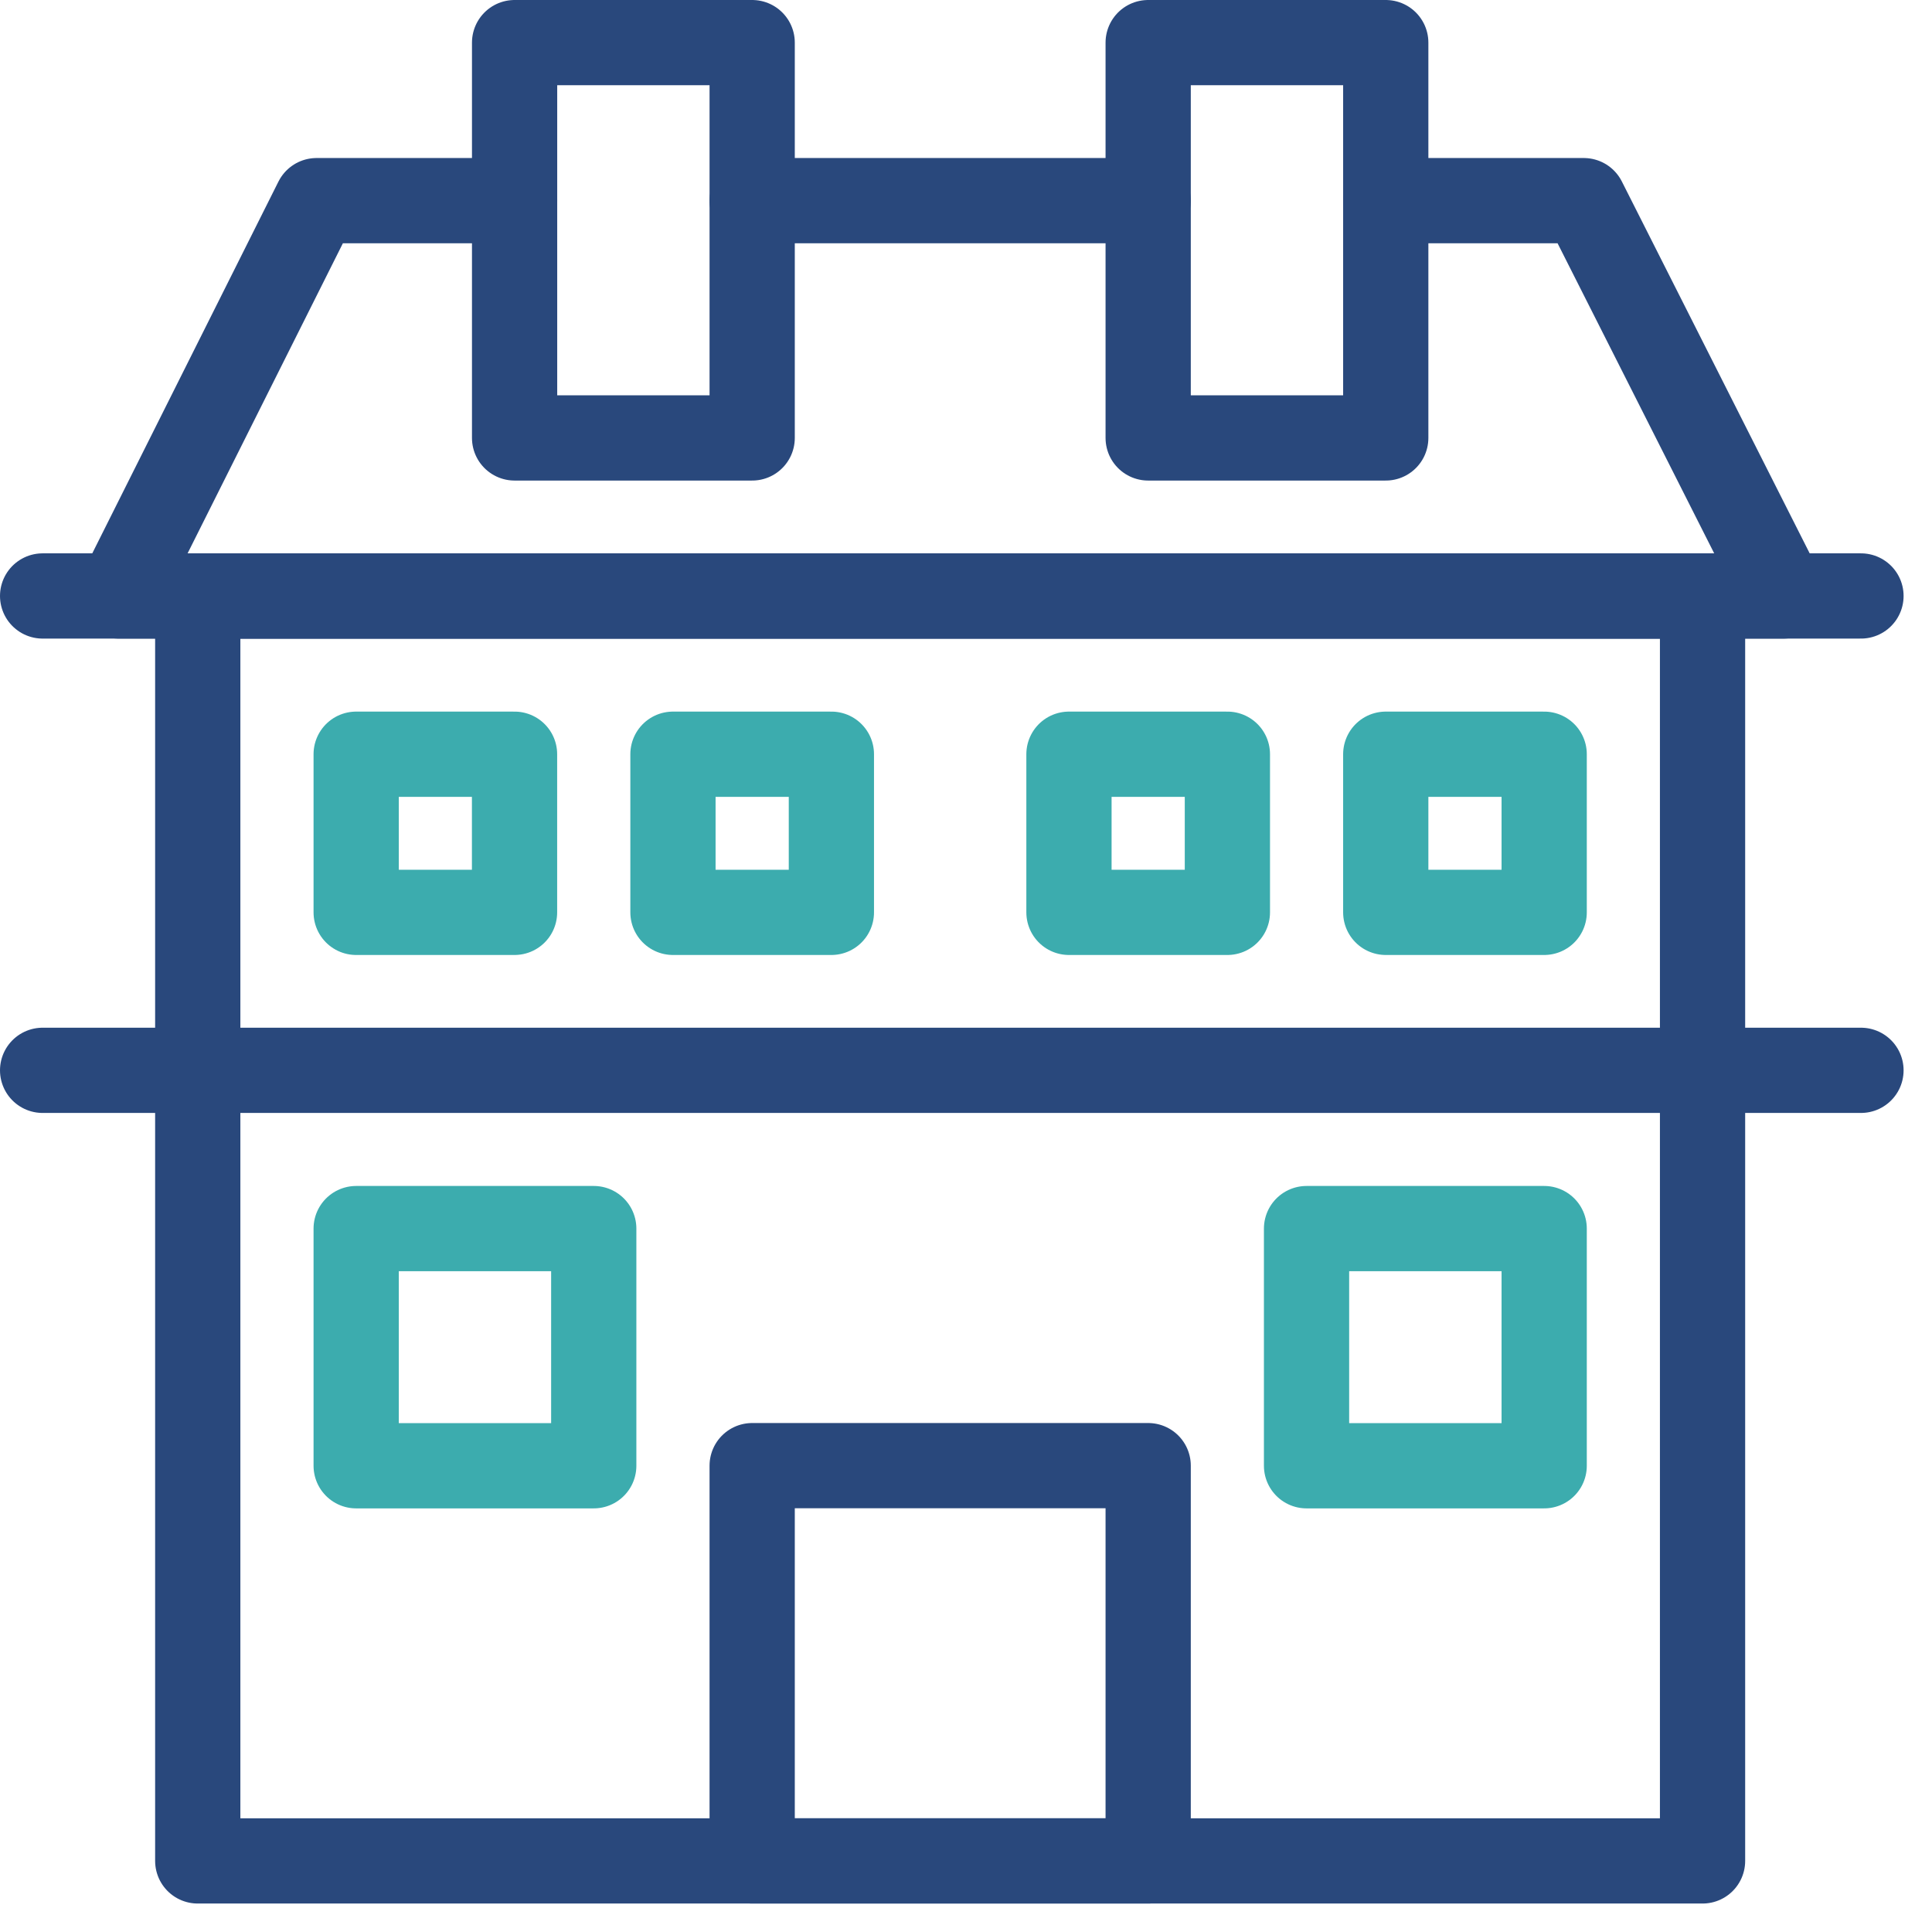
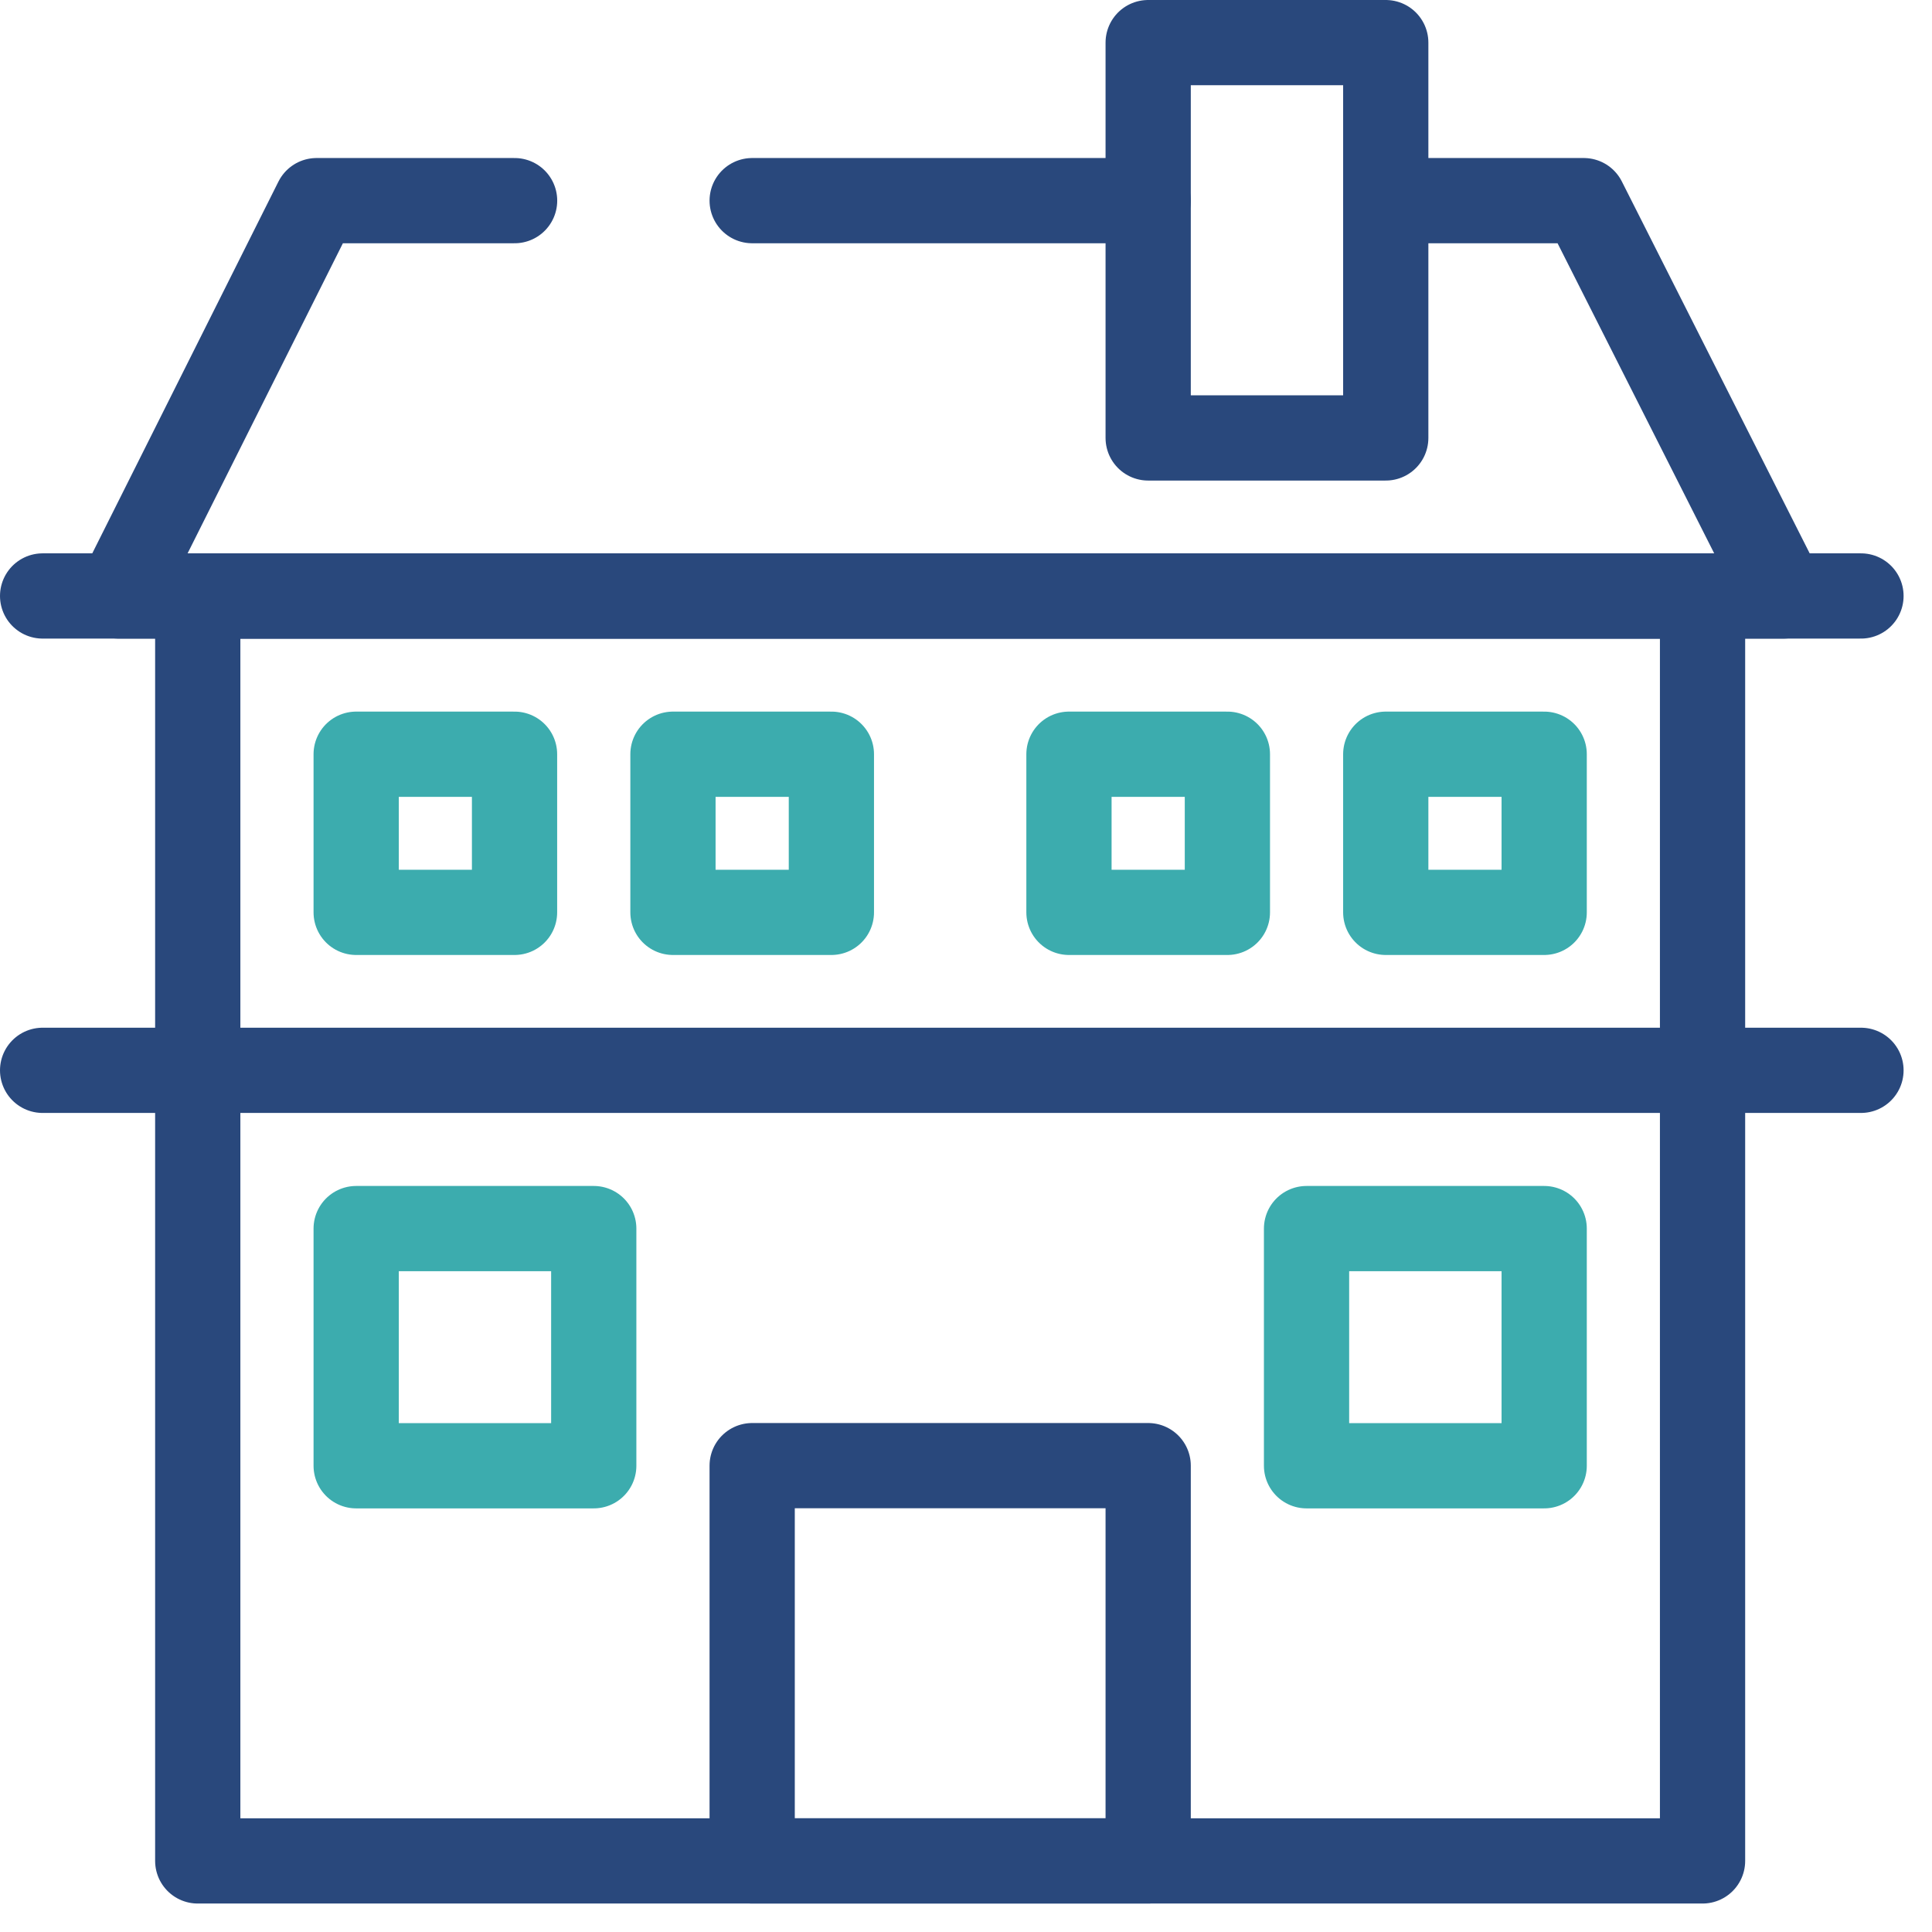
<svg xmlns="http://www.w3.org/2000/svg" width="34" height="34" viewBox="0 0 34 34" fill="none">
  <path fill-rule="evenodd" clip-rule="evenodd" d="M3.48 32.749H29.962V10.488H3.48V32.749Z" stroke="#29487C" stroke-width="1.5" stroke-linecap="round" stroke-linejoin="round" />
  <path d="M0.75 18.836H32.75" stroke="#29487C" stroke-width="1.5" stroke-linecap="round" stroke-linejoin="round" />
  <path d="M0.75 10.488H32.75" stroke="#29487C" stroke-width="1.5" stroke-linecap="round" stroke-linejoin="round" />
  <path d="M13.237 3.531H20.206" stroke="#29487C" stroke-width="1.5" stroke-linecap="round" stroke-linejoin="round" />
  <path d="M24.387 3.531H27.872L31.386 10.488H2.087L5.571 3.531H9.056" stroke="#29487C" stroke-width="1.5" stroke-linecap="round" stroke-linejoin="round" />
  <path fill-rule="evenodd" clip-rule="evenodd" d="M24.387 16.056H27.175V13.273H24.387V16.056Z" stroke="#3CACAE" stroke-width="1.5" stroke-linejoin="round" />
  <path fill-rule="evenodd" clip-rule="evenodd" d="M18.812 16.056H21.6V13.273H18.812V16.056Z" stroke="#3CACAE" stroke-width="1.5" stroke-linejoin="round" />
  <path fill-rule="evenodd" clip-rule="evenodd" d="M11.843 16.056H14.631V13.273H11.843V16.056Z" stroke="#3CACAE" stroke-width="1.5" stroke-linejoin="round" />
  <path fill-rule="evenodd" clip-rule="evenodd" d="M6.268 16.056H9.055V13.273H6.268V16.056Z" stroke="#3CACAE" stroke-width="1.5" stroke-linejoin="round" />
  <path fill-rule="evenodd" clip-rule="evenodd" d="M13.237 32.749H20.206V25.793H13.237V32.749Z" stroke="#29487C" stroke-width="1.5" stroke-linejoin="round" />
  <path fill-rule="evenodd" clip-rule="evenodd" d="M22.993 25.795H27.175V21.621H22.993V25.795Z" stroke="#3CACAE" stroke-width="1.5" stroke-linejoin="round" />
  <path fill-rule="evenodd" clip-rule="evenodd" d="M6.268 25.795H10.449V21.621H6.268V25.795Z" stroke="#3CACAE" stroke-width="1.5" stroke-linejoin="round" />
  <path fill-rule="evenodd" clip-rule="evenodd" d="M20.206 7.707H24.387V0.75H20.206V7.707Z" stroke="#29487C" stroke-width="1.5" stroke-linejoin="round" />
-   <path fill-rule="evenodd" clip-rule="evenodd" d="M9.056 7.707H13.237V0.75H9.056V7.707Z" stroke="#29487C" stroke-width="1.5" stroke-linejoin="round" />
</svg>